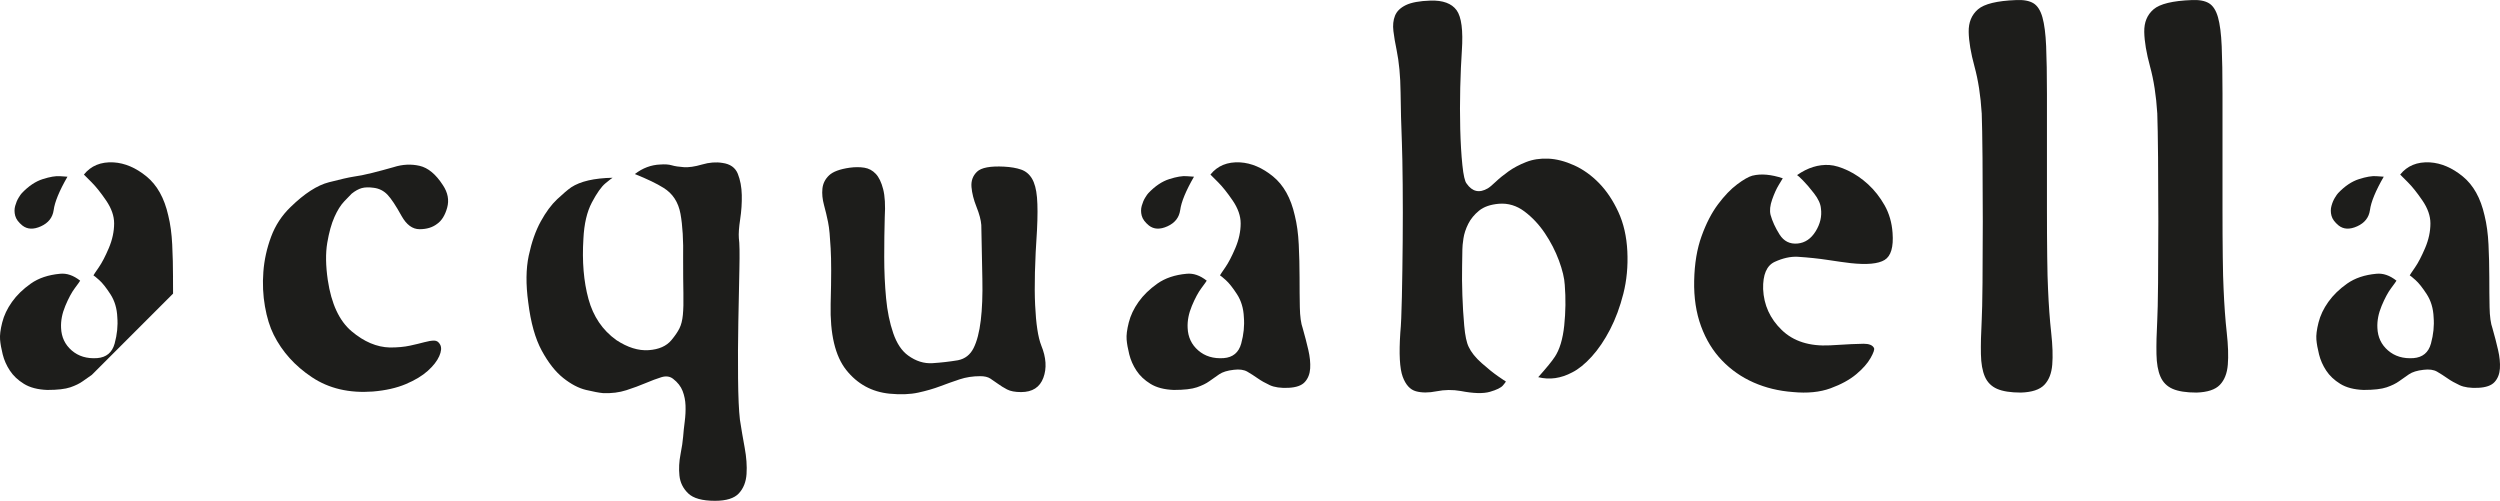
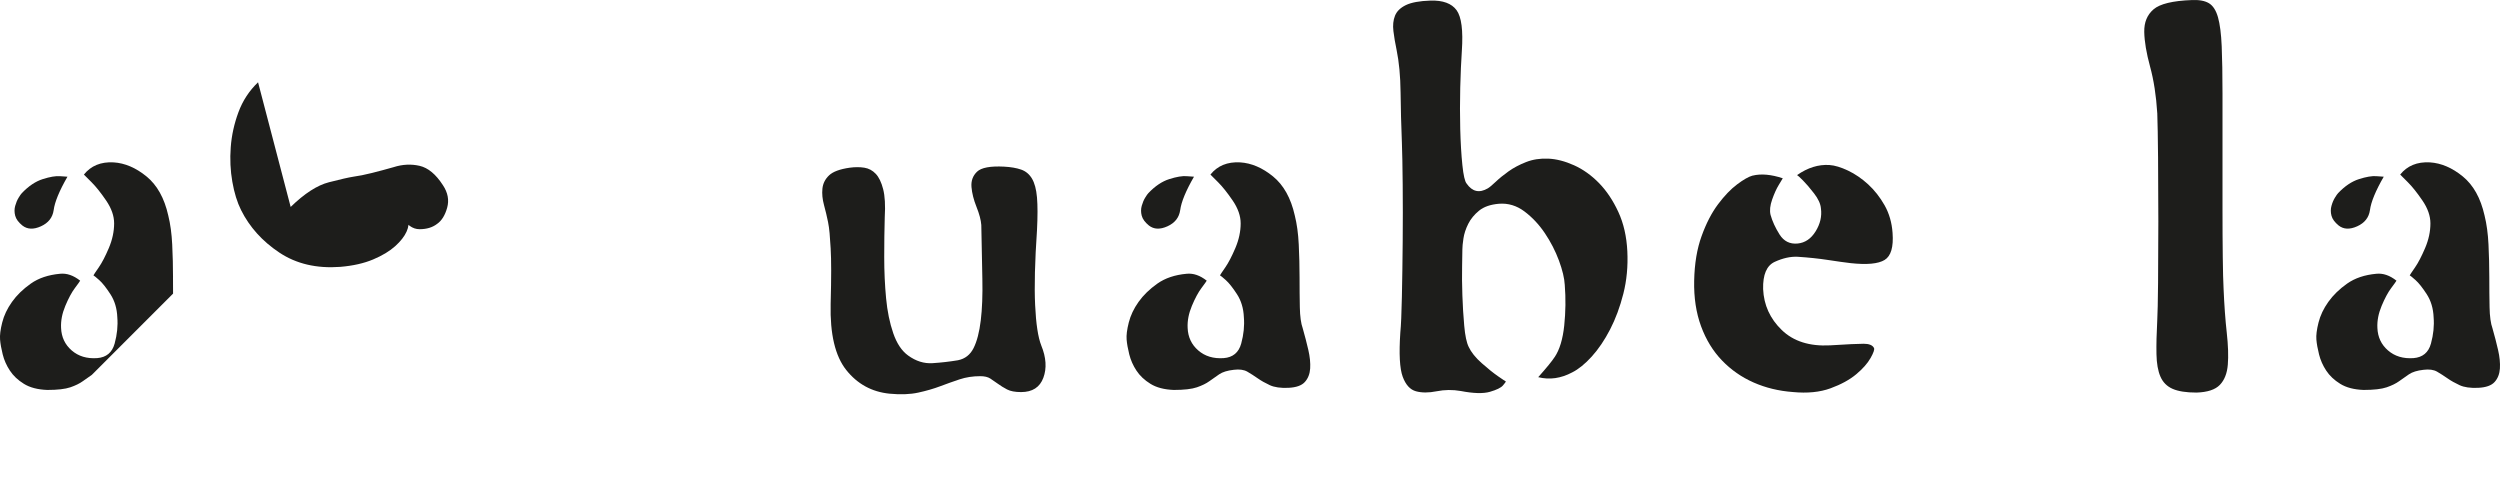
<svg xmlns="http://www.w3.org/2000/svg" id="Layer_2" data-name="Layer 2" viewBox="0 0 2409.45 482.67">
  <defs>
    <style>
      .cls-1 {
        fill: #1d1d1b;
      }
    </style>
  </defs>
  <g id="Capa_1" data-name="Capa 1">
    <g>
      <g>
-         <path class="cls-1" d="m280.14,199.45c13.29-12.95,25.56-20.88,36.81-23.78,11.25-2.89,19.08-4.68,23.52-5.36,5.11-.68,11.07-1.87,17.9-3.58,6.81-1.7,13.8-3.58,20.96-5.63,8.52-2.72,16.87-3.15,25.05-1.28,8.18,1.88,15.68,8.1,22.49,18.66,4.77,7.16,6.14,14.4,4.09,21.72-2.04,7.34-5.29,12.53-9.71,15.59-4.44,3.41-10.06,5.11-16.87,5.11s-12.62-4.26-17.38-12.78c-5.45-9.88-9.97-16.69-13.54-20.45-3.58-3.74-7.92-5.96-13.04-6.64-4.77-.68-8.69-.59-11.76.26-3.07.86-6.31,2.64-9.72,5.37-1.36,1.36-3.75,3.83-7.16,7.41-3.41,3.58-6.57,8.61-9.45,15.08-2.9,6.48-5.2,14.75-6.91,24.8-1.71,10.06-1.53,22.07.51,36.04,3.41,22.84,11.07,39.29,23,49.34,11.93,10.06,24.2,15.25,36.81,15.59,7.5,0,13.97-.6,19.43-1.79,5.45-1.19,10.05-2.3,13.81-3.32,3.74-1.02,6.9-1.54,9.46-1.54s4.51,1.37,5.88,4.09c1.36,2.73,1.02,6.39-1.02,10.99-2.04,4.6-5.71,9.29-10.99,14.06-5.29,4.77-12.36,9.03-21.22,12.78-8.86,3.74-19.43,6.13-31.7,7.16-22.84,1.7-42.43-2.9-58.79-13.81-16.36-10.9-28.63-24.53-36.81-40.89-3.75-7.5-6.57-16.62-8.44-27.35-1.88-10.74-2.39-21.81-1.53-33.23.84-11.42,3.32-22.66,7.41-33.74,4.09-11.07,10.39-20.71,18.91-28.88Z" />
-         <path class="cls-1" d="m636.45,158.55c4.43-.34,8.1-.08,11,.77,2.89.85,6.73,1.45,11.5,1.79,4.77.35,10.64-.51,17.63-2.55,6.98-2.05,13.55-2.56,19.68-1.54,7.5,1.02,12.44,4.53,14.83,10.48,2.38,5.97,3.65,12.78,3.83,20.44.17,7.67-.35,15.43-1.54,23.27-1.2,7.84-1.62,13.98-1.28,18.4.68,4.44.85,14.4.51,29.9-.34,15.52-.68,32.46-1.02,50.87-.35,18.4-.44,36.47-.26,54.19.17,17.72.76,31.01,1.79,39.88,1.36,8.86,2.89,17.9,4.6,27.09,1.7,9.2,2.3,17.64,1.79,25.31-.51,7.67-2.99,13.88-7.42,18.66-4.43,4.77-12.1,7.16-23,7.16-12.27,0-20.88-2.39-25.81-7.16-4.95-4.77-7.76-10.48-8.44-17.12-.68-6.65-.35-13.47,1.02-20.45,1.36-6.99,2.21-12.71,2.55-17.13.33-4.44.84-9.29,1.54-14.57.68-5.29.93-10.4.76-15.34-.17-4.95-1.11-9.64-2.81-14.06-1.71-4.42-4.77-8.35-9.2-11.76-3.07-2.38-6.82-2.89-11.25-1.54-4.43,1.37-9.45,3.25-15.08,5.63-5.63,2.39-11.85,4.68-18.66,6.9-6.82,2.21-14.32,3.15-22.5,2.82-3.75-.35-9.2-1.37-16.36-3.07-7.16-1.71-14.49-5.54-21.98-11.5-7.5-5.96-14.4-14.73-20.71-26.33-6.31-11.59-10.66-27.09-13.04-46.53-2.39-17.38-2.22-32.46.51-45.24,2.73-12.78,6.56-23.69,11.5-32.72,4.94-9.02,10.23-16.18,15.85-21.47,5.63-5.28,10.14-9.11,13.55-11.5,8.86-5.79,22.15-8.86,39.88-9.2-.68.34-2.99,2.13-6.9,5.36-3.92,3.25-8.27,9.38-13.04,18.41-4.77,9.03-7.5,20.7-8.18,35.02-1.36,21.81.26,41.16,4.86,58.02,4.6,16.87,13.54,30.08,26.84,39.62,10.91,7.16,21.29,10.4,31.18,9.72,9.88-.68,17.2-3.92,21.99-9.72,3.4-4.09,5.96-7.83,7.67-11.25,1.7-3.4,2.81-7.74,3.32-13.04.51-5.27.68-12.18.51-20.7-.18-8.52-.26-19.77-.26-33.74.33-17.38-.51-31.7-2.55-42.94-2.05-11.25-7.5-19.59-16.36-25.05-6.48-4.09-15.68-8.51-27.61-13.29,7.49-5.79,15.67-8.86,24.53-9.2Z" />
+         <path class="cls-1" d="m280.14,199.45c13.29-12.95,25.56-20.88,36.81-23.78,11.25-2.89,19.08-4.68,23.52-5.36,5.11-.68,11.07-1.87,17.9-3.58,6.81-1.7,13.8-3.58,20.96-5.63,8.52-2.72,16.87-3.15,25.05-1.28,8.18,1.88,15.68,8.1,22.49,18.66,4.77,7.16,6.14,14.4,4.09,21.72-2.04,7.34-5.29,12.53-9.71,15.59-4.44,3.41-10.06,5.11-16.87,5.11s-12.62-4.26-17.38-12.78s4.51,1.37,5.88,4.09c1.36,2.73,1.02,6.39-1.02,10.99-2.04,4.6-5.71,9.29-10.99,14.06-5.29,4.77-12.36,9.03-21.22,12.78-8.86,3.74-19.43,6.13-31.7,7.16-22.84,1.7-42.43-2.9-58.79-13.81-16.36-10.9-28.63-24.53-36.81-40.89-3.75-7.5-6.57-16.62-8.44-27.35-1.88-10.74-2.39-21.81-1.53-33.23.84-11.42,3.32-22.66,7.41-33.74,4.09-11.07,10.39-20.71,18.91-28.88Z" />
        <path class="cls-1" d="m798,213.76c-1.02-5.11-2.3-10.48-3.83-16.1-1.54-5.63-2.05-10.91-1.54-15.85.51-4.93,2.64-9.2,6.39-12.78,3.74-3.58,10.39-6.05,19.94-7.41,5.11-.68,9.79-.68,14.06,0,4.26.68,7.92,2.64,10.99,5.88,3.07,3.24,5.45,8.17,7.16,14.82,1.7,6.64,2.21,15.59,1.54,26.84-.35,11.94-.51,24.8-.51,38.6s.6,27.02,1.79,39.63c1.19,12.61,3.49,23.85,6.9,33.74,3.41,9.89,8.18,17.04,14.31,21.47,7.5,5.45,15.34,7.92,23.52,7.41,8.18-.51,16.35-1.45,24.53-2.81,6.82-1.36,11.84-5.28,15.09-11.76,3.23-6.46,5.54-15.34,6.9-26.58,1.36-11.25,1.87-24.62,1.54-40.13-.35-15.5-.69-32.8-1.02-51.89-.35-4.77-1.88-10.56-4.6-17.38-2.73-6.82-4.35-13.2-4.86-19.18-.51-5.96,1.28-10.9,5.37-14.82,4.09-3.91,12.78-5.54,26.07-4.86,6.47.35,11.93,1.28,16.36,2.82,4.43,1.53,7.92,4.43,10.48,8.69,2.55,4.27,4.17,10.32,4.85,18.15.68,7.84.68,18.4,0,31.7-2.04,29.99-2.64,54.02-1.79,72.08.84,18.07,2.81,31.02,5.88,38.85,4.77,11.59,5.45,21.99,2.05,31.18-3.41,9.2-10.57,13.81-21.47,13.81-5.8,0-10.31-.86-13.54-2.56-3.25-1.71-6.14-3.49-8.69-5.36-2.56-1.87-5.03-3.58-7.41-5.11-2.39-1.54-5.63-2.3-9.72-2.3-7.16,0-13.81,1.02-19.94,3.07-6.13,2.04-12.36,4.26-18.66,6.64-6.31,2.38-13.38,4.43-21.22,6.14-7.85,1.7-17.04,2.04-27.61,1.02-17.04-1.71-30.93-9.28-41.67-22.75-10.73-13.46-15.76-34.67-15.08-63.65.34-12.95.51-23.68.51-32.21s-.17-15.67-.51-21.47c-.35-5.79-.68-10.65-1.02-14.57-.34-3.91-.85-7.58-1.53-10.99Z" />
        <path class="cls-1" d="m1175.79,265.39c.33-.68,2.04-3.23,5.11-7.67,3.07-4.42,6.3-10.65,9.72-18.66,3.4-8.01,5.11-15.93,5.11-23.77,0-7.16-2.56-14.48-7.67-21.99-5.11-7.5-9.8-13.37-14.06-17.64-4.26-4.26-6.73-6.72-7.41-7.41,6.81-8.51,16.36-12.44,28.63-11.76,10.91.69,21.47,5.2,31.7,13.55,10.23,8.35,17.2,20.88,20.96,37.57,2.05,8.18,3.33,17.56,3.84,28.12.51,10.57.77,21.05.77,31.45s.08,20.02.26,28.88c.17,8.87,1.1,15.68,2.82,20.45,2.04,7.16,3.83,14.06,5.36,20.71,1.54,6.64,2.12,12.62,1.79,17.9-.35,5.29-2.05,9.63-5.12,13.03-3.06,3.41-8.35,5.28-15.85,5.63-7.5.33-13.47-.51-17.9-2.55-4.43-2.05-8.35-4.26-11.75-6.65-3.41-2.38-6.73-4.51-9.97-6.39-3.25-1.87-7.59-2.47-13.04-1.79-6.13.69-10.82,2.13-14.06,4.35-3.25,2.22-6.39,4.44-9.46,6.64-3.07,2.22-7.08,4.18-12.01,5.88-4.94,1.7-12.36,2.55-22.24,2.55-9.2-.34-16.71-2.3-22.5-5.88-5.8-3.58-10.31-7.83-13.54-12.78-3.25-4.93-5.54-10.14-6.91-15.59-1.36-5.45-2.22-10.23-2.55-14.31-.35-4.09.33-9.54,2.05-16.36,1.7-6.82,4.85-13.46,9.45-19.94,4.6-6.47,10.65-12.35,18.15-17.64,7.49-5.28,16.87-8.44,28.12-9.46,6.46-.68,12.95,1.54,19.43,6.65-.35.68-2.05,3.07-5.11,7.16-3.07,4.09-6.13,9.8-9.2,17.13-3.07,7.33-4.43,14.4-4.09,21.21.34,8.87,3.75,16.1,10.23,21.73,6.47,5.62,14.65,8.1,24.54,7.41,8.86-.68,14.48-5.37,16.87-14.06,2.38-8.69,3.24-17.13,2.56-25.31-.35-8.51-2.56-15.93-6.65-22.24-4.09-6.3-7.67-10.81-10.73-13.54-3.07-2.73-4.94-4.26-5.62-4.6Zm-38.35-62.88c-1.02,7.16-5.11,12.35-12.27,15.59-7.16,3.25-13.12,2.99-17.89-.77-3.76-3.07-6.05-6.21-6.91-9.46-.85-3.23-.85-6.39,0-9.45.85-3.07,1.96-5.7,3.33-7.92,1.36-2.21,2.37-3.66,3.07-4.35,6.47-6.82,13.2-11.33,20.19-13.55,6.98-2.21,12.53-3.14,16.62-2.81,4.09.35,6.46.51,7.16.51-7.85,13.63-12.27,24.37-13.29,32.21Z" />
        <path class="cls-1" d="m1498.38,344.12c4.77-7.16,7.83-17.29,9.2-30.42,1.36-13.11,1.54-26.15.51-39.11-.35-6.47-2.23-14.32-5.62-23.52-3.42-9.2-7.94-17.97-13.56-26.33-5.62-8.35-12.19-15.34-19.68-20.96-7.5-5.62-15.68-8.09-24.54-7.41-8.18.69-14.57,2.9-19.18,6.65-4.6,3.75-8.1,8.01-10.48,12.78-2.38,4.78-3.92,9.46-4.6,14.06-.69,4.6-1.02,8.1-1.02,10.48s-.09,7.85-.26,16.36c-.18,8.53-.09,17.81.26,27.86.33,10.06.93,19.86,1.79,29.4.84,9.54,2.3,16.36,4.34,20.45,2.38,5.11,6.57,10.31,12.53,15.59,5.95,5.29,11.16,9.45,15.59,12.53,4.43,3.07,6.98,4.77,7.67,5.11,0,.35-.95,1.63-2.82,3.83-1.87,2.21-6.05,4.26-12.52,6.14-6.48,1.87-15.85,1.61-28.12-.77-7.83-1.36-15.59-1.28-23.26.26-7.67,1.54-14.31,1.54-19.93,0-5.63-1.54-9.9-6.21-12.79-14.06-2.89-7.84-3.66-21.99-2.29-42.44.68-6.81,1.19-18.4,1.52-34.76.35-16.36.6-34,.77-52.91.17-18.91.17-37.23,0-54.96-.17-17.72-.42-31.18-.77-40.39-.68-16.69-1.1-32.89-1.27-48.57-.18-15.67-1.46-29.31-3.84-40.9-1.37-6.46-2.38-12.52-3.07-18.15-.68-5.63-.17-10.56,1.54-14.82,1.7-4.26,5.2-7.67,10.48-10.23,5.27-2.55,13.2-4,23.77-4.35,11.93-.33,20.28,2.73,25.05,9.2,4.76,6.48,6.46,19.61,5.11,39.36-.68,9.89-1.19,21.65-1.54,35.27-.33,13.64-.33,27.02,0,40.13.35,13.13,1.02,24.63,2.05,34.51,1.02,9.89,2.38,15.85,4.1,17.89,5.44,7.85,12.26,9.38,20.44,4.6,1.7-1.02,4.26-3.15,7.67-6.39,3.41-3.24,7.49-6.56,12.28-9.97,4.76-3.41,10.38-6.39,16.86-8.95,6.48-2.55,13.63-3.65,21.48-3.32,7.83.35,16.1,2.48,24.8,6.39,8.69,3.92,16.69,9.63,24.03,17.12,7.32,7.5,13.54,16.8,18.65,27.86,5.12,11.08,8.01,23.77,8.69,38.09.68,14.31-.6,27.86-3.83,40.64-3.25,12.78-7.5,24.28-12.79,34.51-5.29,10.22-11.16,18.91-17.63,26.07-6.49,7.16-12.79,12.27-18.92,15.34-10.91,5.8-21.81,7.33-32.72,4.6,8.18-9.2,13.45-15.67,15.85-19.43Z" />
        <path class="cls-1" d="m1689.06,169.28c8.18-2.04,17.88-1.19,29.14,2.55-.35.69-1.63,2.82-3.84,6.39-2.21,3.58-4.34,8.27-6.39,14.06-2.04,5.8-2.55,10.74-1.54,14.83,1.7,6.13,4.61,12.44,8.69,18.91,4.1,6.48,9.88,9.38,17.38,8.69,7.16-.68,12.95-4.6,17.38-11.76,4.43-7.16,6.13-14.48,5.11-21.99-.33-4.42-2.55-9.28-6.64-14.57-4.08-5.28-7.67-9.46-10.73-12.53-3.07-3.07-4.95-4.77-5.63-5.11,10.23-7.16,20.62-10.39,31.18-9.71,5.12.34,11.07,2.13,17.9,5.36,6.81,3.25,13.29,7.67,19.43,13.29,6.13,5.63,11.41,12.36,15.85,20.19,4.42,7.84,6.98,16.7,7.67,26.58,1.02,13.64-1.54,22.33-7.67,26.08-6.14,3.75-17.05,4.77-32.72,3.07-5.8-.68-13.12-1.7-21.98-3.07-8.87-1.36-18.59-2.38-29.15-3.07-6.82-.33-14.15,1.28-21.98,4.86-7.85,3.58-11.59,12.36-11.25,26.33.68,15.34,6.66,28.46,17.9,39.36,11.25,10.91,26.75,15.85,46.52,14.82,16.36-1.02,27.18-1.54,32.46-1.54s8.6,1.37,9.97,4.09c.68,1.37-.44,4.6-3.33,9.72-2.89,5.11-7.5,10.31-13.8,15.59-6.31,5.29-14.57,9.8-24.8,13.55-10.22,3.74-22.33,4.93-36.29,3.58-13.63-1.02-26.26-4.09-37.83-9.2-11.6-5.11-21.74-12.18-30.43-21.22-8.69-9.02-15.43-20.01-20.19-32.97-4.77-12.95-6.99-27.61-6.64-43.97.33-16.36,2.71-30.68,7.16-42.95,4.42-12.26,9.72-22.49,15.85-30.67,6.13-8.18,12.26-14.57,18.4-19.17,6.14-4.6,11.07-7.41,14.84-8.44Z" />
-         <path class="cls-1" d="m1909.91,108.95c-1.02-16.69-3.33-31.61-6.9-44.73-3.58-13.11-5.47-24.28-5.63-33.48-.17-9.2,2.82-16.44,8.95-21.73,6.13-5.28,18.41-8.26,36.82-8.95,7.16-.33,12.69.69,16.62,3.07,3.9,2.39,6.81,6.9,8.68,13.54,1.87,6.65,3.07,15.94,3.58,27.86.51,11.94.77,27.27.77,46.01v110.17c0,17.56.08,33.23.26,47.03.17,13.81.42,23.95.77,30.42.68,16.02,1.7,30.16,3.06,42.43,1.36,12.27,1.7,22.58,1.02,30.93-.68,8.36-3.24,14.83-7.67,19.43-4.43,4.6-11.93,7.07-22.49,7.41-9.88,0-17.56-1.2-23-3.58-5.45-2.38-9.38-6.3-11.76-11.76-2.38-5.45-3.66-12.7-3.83-21.73-.18-9.02.08-20.01.77-32.98.33-5.79.59-17.72.77-35.79.17-18.06.26-37.74.26-59.05s-.09-41.74-.26-61.35c-.18-19.59-.44-33.99-.77-43.2Z" />
        <path class="cls-1" d="m2079.11,108.95c-1.02-16.69-3.33-31.61-6.9-44.73-3.58-13.11-5.45-24.28-5.62-33.48-.18-9.2,2.8-16.44,8.94-21.73,6.14-5.28,18.41-8.26,36.82-8.95,7.16-.33,12.69.69,16.62,3.07,3.92,2.39,6.81,6.9,8.69,13.54,1.87,6.65,3.06,15.94,3.57,27.86.51,11.94.77,27.27.77,46.01v110.17c0,17.56.08,33.23.26,47.03.17,13.81.42,23.95.77,30.42.68,16.02,1.7,30.16,3.07,42.43,1.36,12.27,1.7,22.58,1.02,30.93-.69,8.36-3.25,14.83-7.68,19.43-4.43,4.6-11.93,7.07-22.49,7.41-9.88,0-17.55-1.2-23-3.58-5.45-2.38-9.37-6.3-11.75-11.76-2.39-5.45-3.67-12.7-3.84-21.73-.18-9.02.08-20.01.77-32.98.33-5.79.59-17.72.77-35.79.17-18.06.26-37.74.26-59.05s-.09-41.74-.26-61.35c-.18-19.59-.44-33.99-.77-43.2Z" />
        <path class="cls-1" d="m2322.45,265.39c.33-.68,2.04-3.23,5.11-7.67,3.07-4.42,6.3-10.65,9.72-18.66,3.41-8.01,5.11-15.93,5.11-23.77,0-7.16-2.55-14.48-7.67-21.99-5.11-7.5-9.79-13.37-14.06-17.64-4.26-4.26-6.73-6.72-7.41-7.41,6.81-8.51,16.36-12.44,28.62-11.76,10.91.69,21.48,5.2,31.7,13.55,10.23,8.35,17.2,20.88,20.97,37.57,2.04,8.18,3.32,17.56,3.83,28.12.51,10.57.77,21.05.77,31.45s.08,20.02.26,28.88c.17,8.87,1.1,15.68,2.82,20.45,2.05,7.16,3.83,14.06,5.36,20.71,1.54,6.64,2.12,12.62,1.79,17.9-.35,5.29-2.05,9.63-5.11,13.03-3.07,3.41-8.36,5.28-15.86,5.63-7.49.33-13.47-.51-17.88-2.55-4.44-2.05-8.36-4.26-11.76-6.65-3.41-2.38-6.73-4.51-9.97-6.39-3.24-1.87-7.58-2.47-13.03-1.79-6.13.69-10.82,2.13-14.06,4.35-3.24,2.22-6.39,4.44-9.46,6.64-3.07,2.22-7.08,4.18-12.01,5.88-4.95,1.7-12.37,2.55-22.25,2.55-9.2-.34-16.69-2.3-22.49-5.88s-10.3-7.83-13.54-12.78c-3.25-4.93-5.54-10.14-6.9-15.59-1.37-5.45-2.23-10.23-2.56-14.31-.35-4.09.33-9.54,2.05-16.36,1.7-6.82,4.85-13.46,9.46-19.94,4.6-6.47,10.64-12.35,18.14-17.64,7.5-5.28,16.87-8.44,28.12-9.46,6.46-.68,12.94,1.54,19.42,6.65-.33.68-2.04,3.07-5.11,7.16-3.07,4.09-6.13,9.8-9.2,17.13-3.06,7.33-4.43,14.4-4.08,21.21.33,8.87,3.74,16.1,10.22,21.73,6.48,5.62,14.66,8.1,24.54,7.41,8.86-.68,14.49-5.37,16.87-14.06,2.38-8.69,3.24-17.13,2.56-25.31-.35-8.51-2.56-15.93-6.64-22.24-4.1-6.3-7.67-10.81-10.74-13.54-3.07-2.73-4.94-4.26-5.62-4.6Zm-38.34-62.88c-1.02,7.16-5.12,12.35-12.28,15.59-7.16,3.25-13.12,2.99-17.9-.77-3.75-3.07-6.05-6.21-6.9-9.46-.86-3.23-.86-6.39,0-9.45.84-3.07,1.96-5.7,3.33-7.92,1.36-2.21,2.38-3.66,3.06-4.35,6.48-6.82,13.21-11.33,20.2-13.55,6.98-2.21,12.52-3.14,16.62-2.81,4.08.35,6.46.51,7.16.51-7.85,13.63-12.28,24.37-13.29,32.21Z" />
      </g>
      <g>
        <path class="cls-1" d="m21.56,217.34c4.77,3.76,10.73,4.01,17.89.77,7.16-3.24,11.25-8.44,12.27-15.59,1.02-7.84,5.45-18.57,13.29-32.21-.69,0-3.07-.17-7.16-.51-4.09-.33-9.64.6-16.62,2.81-6.99,2.22-13.72,6.73-20.19,13.55-.69.69-1.71,2.13-3.07,4.35-1.37,2.22-2.48,4.86-3.33,7.92-.85,3.07-.85,6.22,0,9.45.85,3.25,3.15,6.39,6.91,9.46Z" />
        <path class="cls-1" d="m166.75,267.18c0-10.39-.26-20.87-.77-31.45-.51-10.55-1.79-19.94-3.83-28.12-3.75-16.69-10.73-29.22-20.96-37.57-10.23-8.35-20.8-12.86-31.7-13.55-12.27-.68-21.82,3.25-28.63,11.76.68.69,3.15,3.15,7.41,7.41,4.26,4.27,8.95,10.14,14.06,17.64,5.11,7.5,7.67,14.82,7.67,21.99,0,7.84-1.72,15.76-5.11,23.77-3.41,8.01-6.65,14.24-9.72,18.66-3.07,4.44-4.78,6.99-5.11,7.67.68.35,2.55,1.88,5.62,4.6,3.07,2.73,6.64,7.25,10.73,13.54,4.09,6.31,6.31,13.73,6.65,22.24.68,8.18-.18,16.62-2.56,25.31-2.39,8.69-8.01,13.38-16.87,14.06-9.89.68-18.07-1.79-24.54-7.41-6.48-5.63-9.89-12.86-10.23-21.73-.34-6.81,1.02-13.88,4.09-21.21,3.07-7.33,6.14-13.04,9.2-17.13,3.07-4.09,4.77-6.47,5.11-7.16-6.48-5.11-12.96-7.33-19.43-6.65-11.25,1.03-20.63,4.18-28.12,9.46-7.5,5.29-13.55,11.17-18.15,17.64-4.6,6.48-7.76,13.12-9.45,19.94-1.72,6.82-2.39,12.27-2.05,16.36.33,4.08,1.19,8.87,2.55,14.31,1.36,5.45,3.66,10.66,6.91,15.59,3.23,4.95,7.74,9.2,13.54,12.78,5.79,3.58,13.29,5.54,22.5,5.88,9.88,0,17.29-.85,22.24-2.55,4.93-1.7,8.95-3.66,12.01-5.88,2.81-2.02,5.71-4.05,8.68-6.09l78.31-78.31c-.05-5.06-.07-10.31-.07-15.8Z" />
      </g>
    </g>
  </g>
</svg>